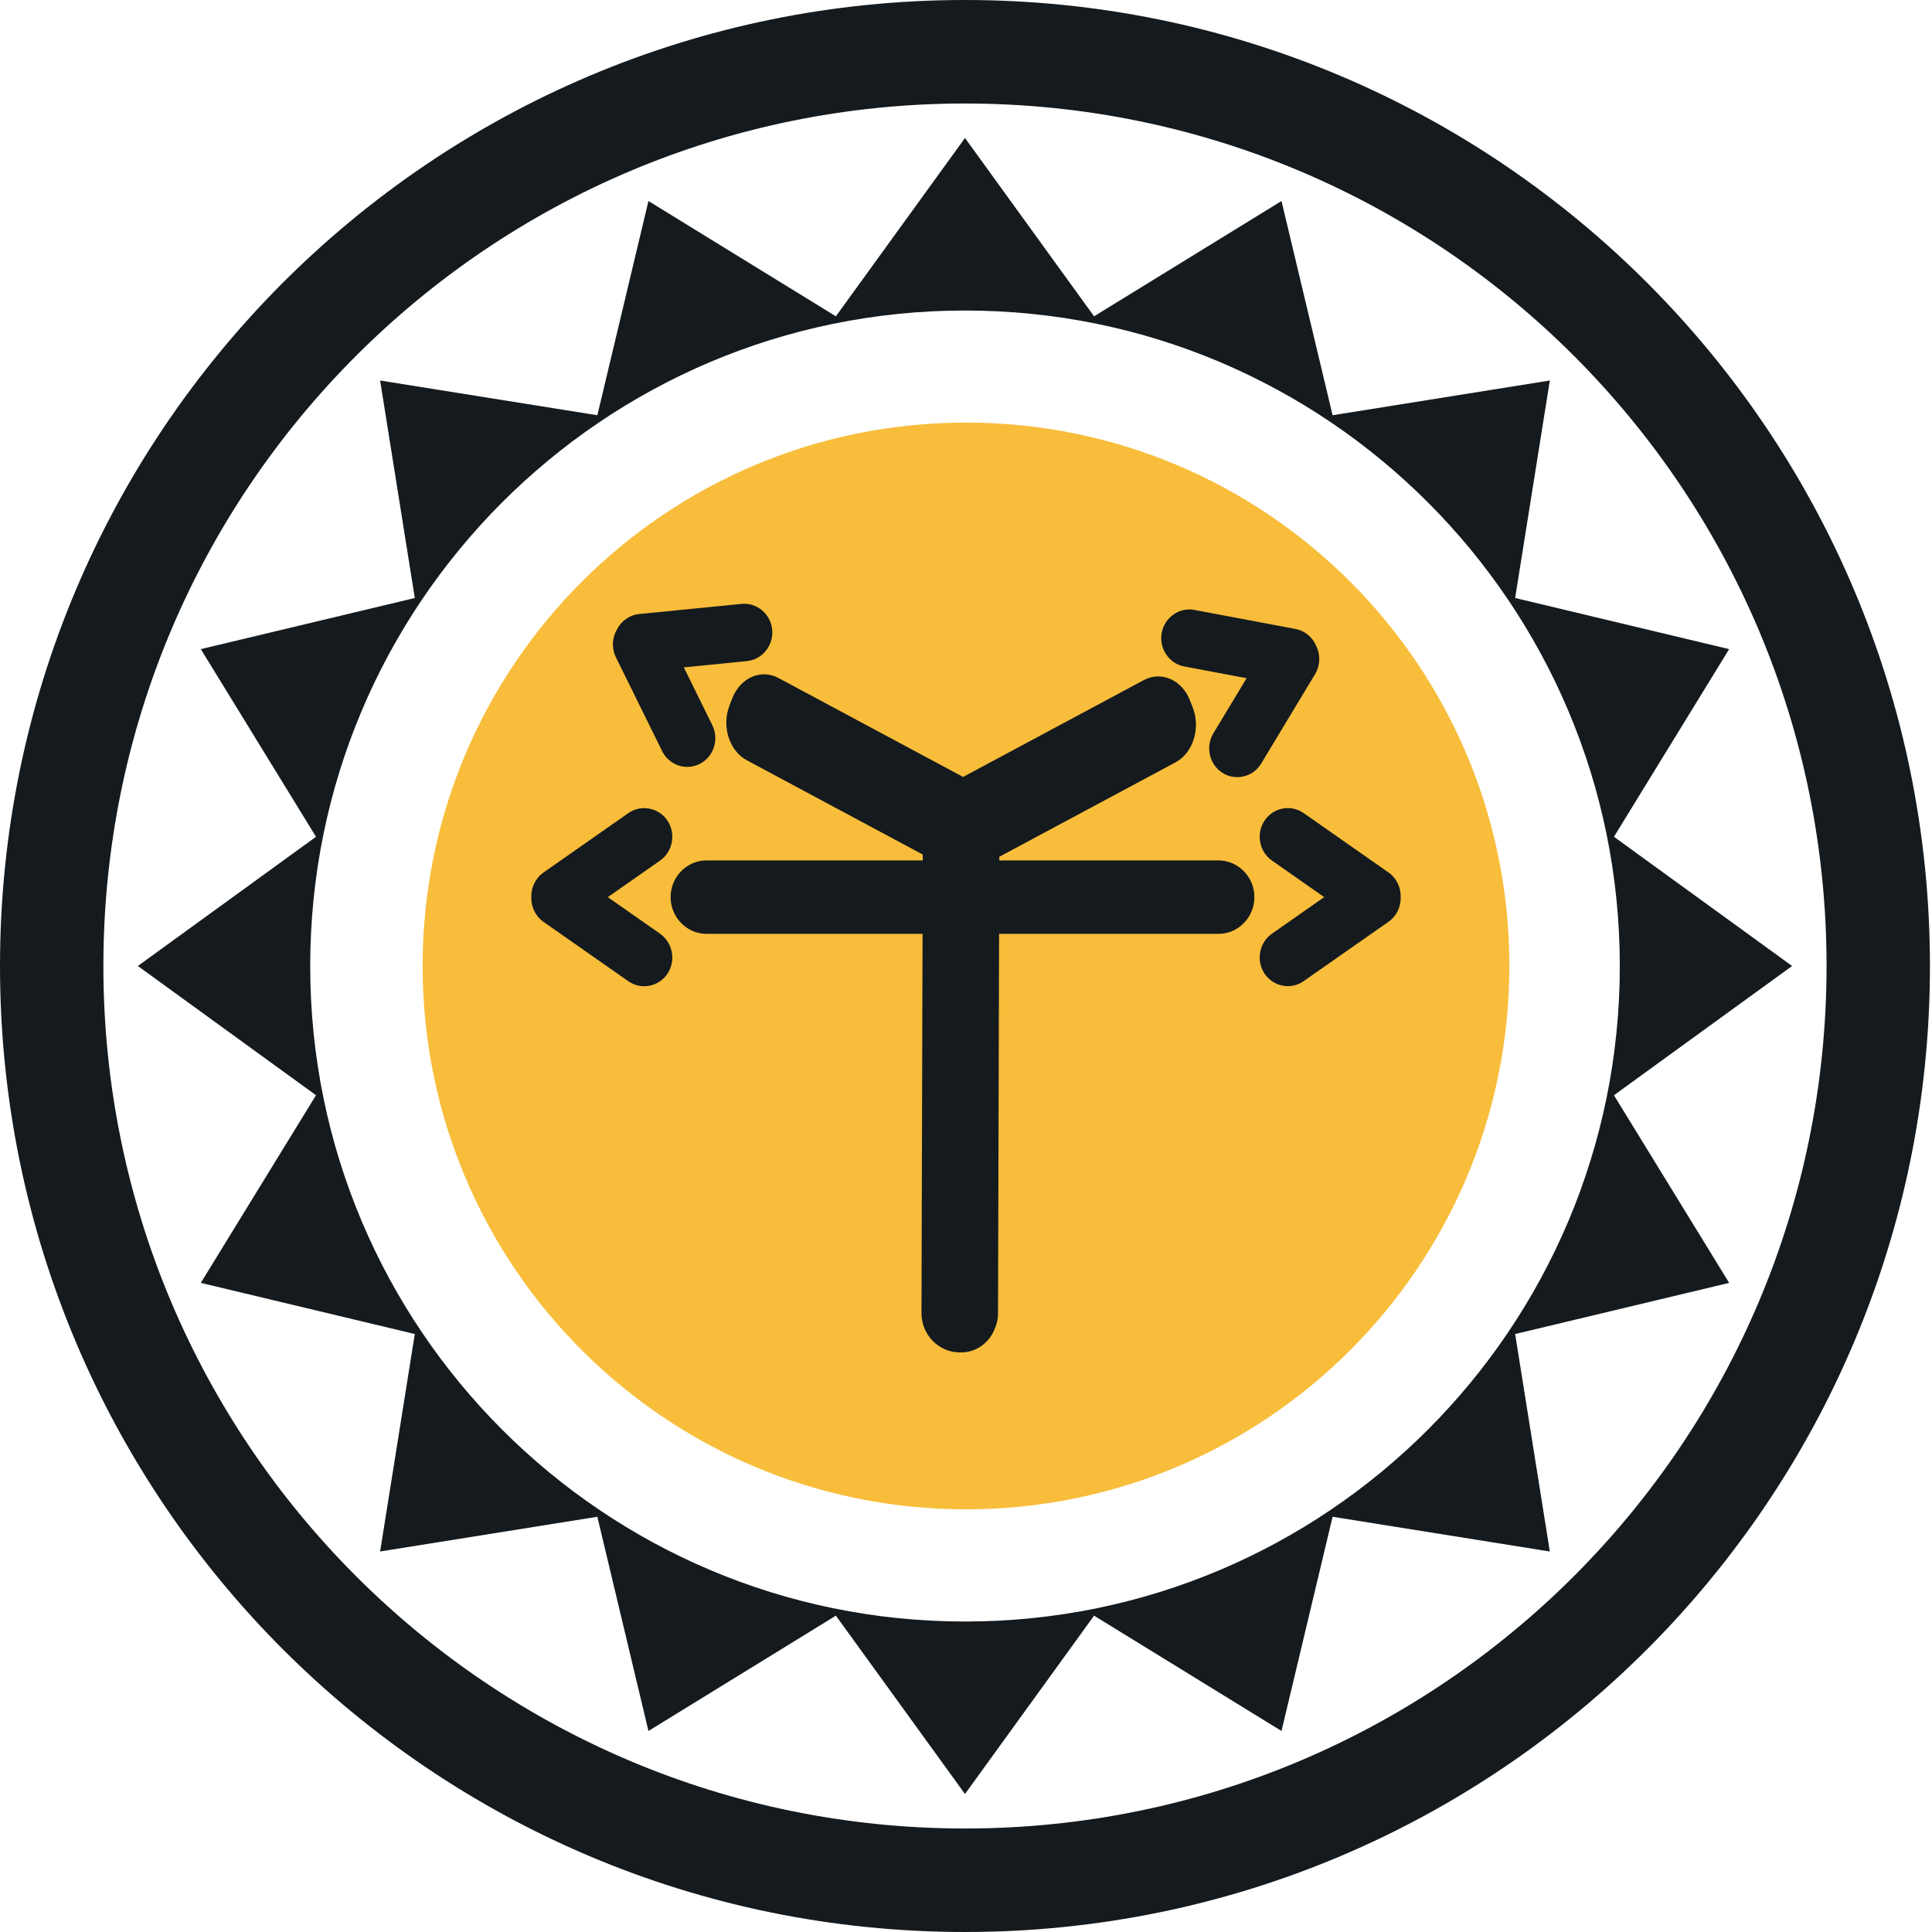
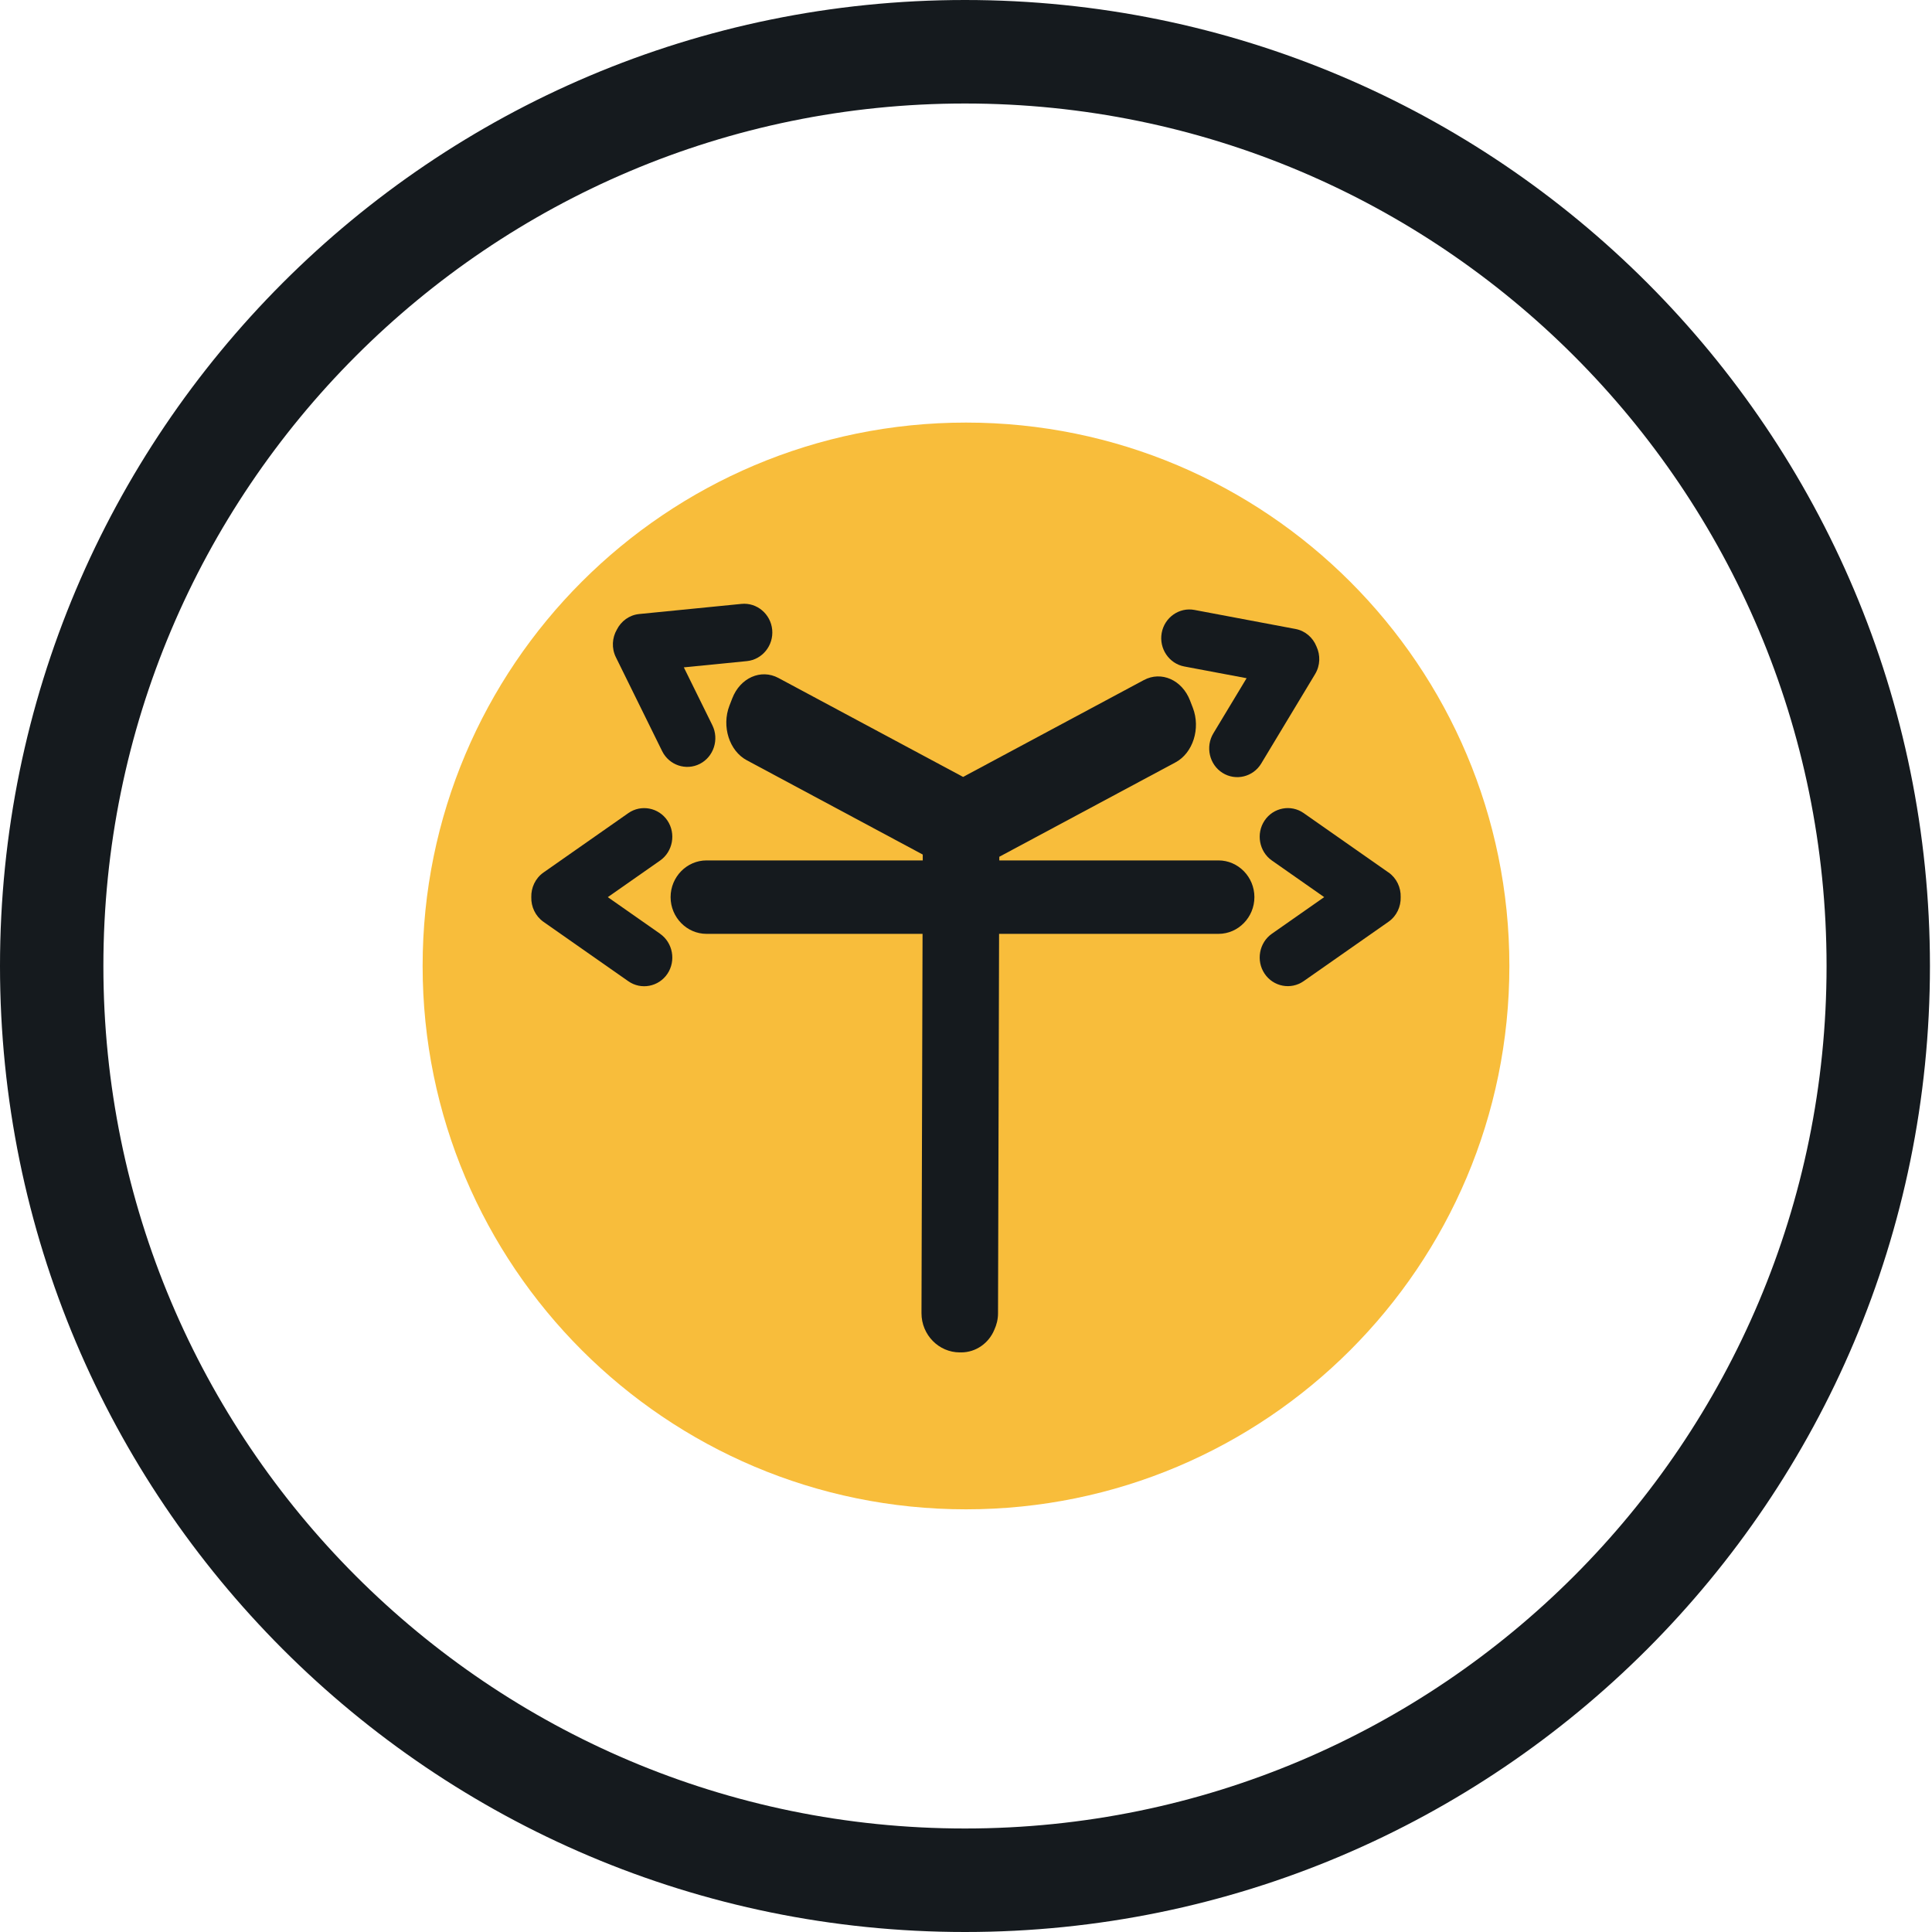
<svg xmlns="http://www.w3.org/2000/svg" width="80" height="80" viewBox="0 0 80 80" fill="none">
  <g clip-path="url(#clip0_3175_28474)">
    <g clip-path="url(#clip1_3175_28474)">
      <path d="M62.5 39.998C62.5 52.425 52.426 62.498 40 62.498C27.574 62.498 17.5 52.425 17.5 39.998C17.5 27.572 27.574 17.498 40 17.498C52.426 17.498 62.5 27.572 62.5 39.998Z" fill="#F8BD3B" />
-       <path fill-rule="evenodd" clip-rule="evenodd" d="M39.958 5.714L45.303 13.098L53.064 8.324L55.18 17.194L64.175 15.756L62.739 24.762L71.6 26.879L66.83 34.649L74.207 40L66.83 45.351L71.6 53.121L62.739 55.239L64.175 64.244L55.18 62.806L53.064 71.676L45.303 66.901L39.958 74.286L34.612 66.901L26.851 71.676L24.735 62.806L15.74 64.244L17.176 55.239L8.315 53.121L13.085 45.351L5.708 40L13.085 34.649L8.315 26.879L17.176 24.762L15.74 15.756L24.735 17.194L26.851 8.324L34.612 13.098L39.958 5.714ZM67.073 40.001C67.073 54.991 54.934 67.144 39.959 67.144C24.985 67.144 12.845 54.991 12.845 40.001C12.845 25.01 24.985 12.858 39.959 12.858C54.934 12.858 67.073 25.01 67.073 40.001Z" fill="#151A1E" />
      <path fill-rule="evenodd" clip-rule="evenodd" d="M79.915 40C79.915 62.091 62.025 80 39.958 80C17.89 80 0 62.091 0 40C0 17.909 17.89 0 39.958 0C62.025 0 79.915 17.909 79.915 40ZM75.634 40C75.634 59.724 59.661 75.714 39.958 75.714C20.254 75.714 4.281 59.724 4.281 40C4.281 20.276 20.254 4.286 39.958 4.286C59.661 4.286 75.634 20.276 75.634 40Z" fill="#151A1E" />
    </g>
    <path d="M28.981 31.629C28.408 31.923 27.705 31.686 27.417 31.101L25.502 27.214C25.317 26.84 25.346 26.41 25.542 26.072C25.717 25.723 26.056 25.467 26.465 25.426L30.703 25.006C31.341 24.942 31.912 25.423 31.975 26.075C32.037 26.727 31.566 27.311 30.928 27.375L28.316 27.634L29.497 30.03C29.785 30.616 29.553 31.335 28.981 31.629Z" fill="#151A1E" />
    <path d="M54.512 26.769C54.678 27.123 54.672 27.554 54.457 27.91L54.458 27.909L52.225 31.615C51.89 32.173 51.168 32.347 50.623 32.004C50.077 31.662 49.907 30.924 50.242 30.367L51.619 28.083L49.037 27.597C48.407 27.478 47.987 26.854 48.103 26.211C48.219 25.566 48.83 25.137 49.459 25.256L53.647 26.045C54.05 26.121 54.367 26.405 54.512 26.769Z" fill="#151A1E" />
    <path d="M50.455 35.628H41.379V35.477L48.675 31.568C49.398 31.181 49.721 30.165 49.394 29.311L49.277 29.008C48.949 28.155 48.089 27.773 47.365 28.16L39.88 32.171L32.232 28.073C31.509 27.686 30.648 28.066 30.32 28.921L30.203 29.223C29.875 30.076 30.198 31.093 30.922 31.48L38.209 35.385V35.628H29.255C28.438 35.628 27.768 36.312 27.768 37.148C27.768 37.984 28.438 38.669 29.255 38.669H38.201L38.157 54.293V54.38C38.157 55.271 38.871 56 39.742 56C39.747 56 39.752 55.999 39.757 55.998L39.763 55.997C39.765 55.997 39.768 55.997 39.771 55.997C39.781 55.997 39.79 56 39.8 56C40.414 56 40.944 55.614 41.171 55.067C41.268 54.857 41.326 54.627 41.326 54.38L41.37 38.669H50.455C51.273 38.669 51.942 37.984 51.942 37.148C51.942 36.312 51.273 35.628 50.455 35.628Z" fill="#151A1E" />
    <path d="M57.496 36.128L53.982 33.668C53.454 33.298 52.725 33.438 52.364 33.977C52.002 34.517 52.138 35.262 52.666 35.632L54.832 37.148L52.666 38.664C52.138 39.033 52.002 39.779 52.364 40.318C52.725 40.858 53.454 40.997 53.982 40.627L57.496 38.167C57.834 37.931 58.011 37.539 57.999 37.147C58.011 36.754 57.834 36.364 57.496 36.126V36.128Z" fill="#151A1E" />
    <path d="M27.334 38.665L25.168 37.149L27.334 35.633C27.862 35.263 27.998 34.518 27.637 33.978C27.275 33.439 26.546 33.3 26.018 33.669L22.504 36.129C22.166 36.366 21.989 36.758 22 37.15C21.989 37.543 22.166 37.933 22.504 38.171L26.018 40.631C26.546 41.001 27.275 40.861 27.637 40.322C27.998 39.782 27.862 39.037 27.334 38.667V38.665Z" fill="#151A1E" />
  </g>
  <defs>
    <clipPath id="clip0_3175_28474">
      <rect width="79.915" height="80" fill="white" />
    </clipPath>
    <clipPath id="clip1_3175_28474">
      <rect width="79.915" height="80" fill="white" />
    </clipPath>
  </defs>
</svg>